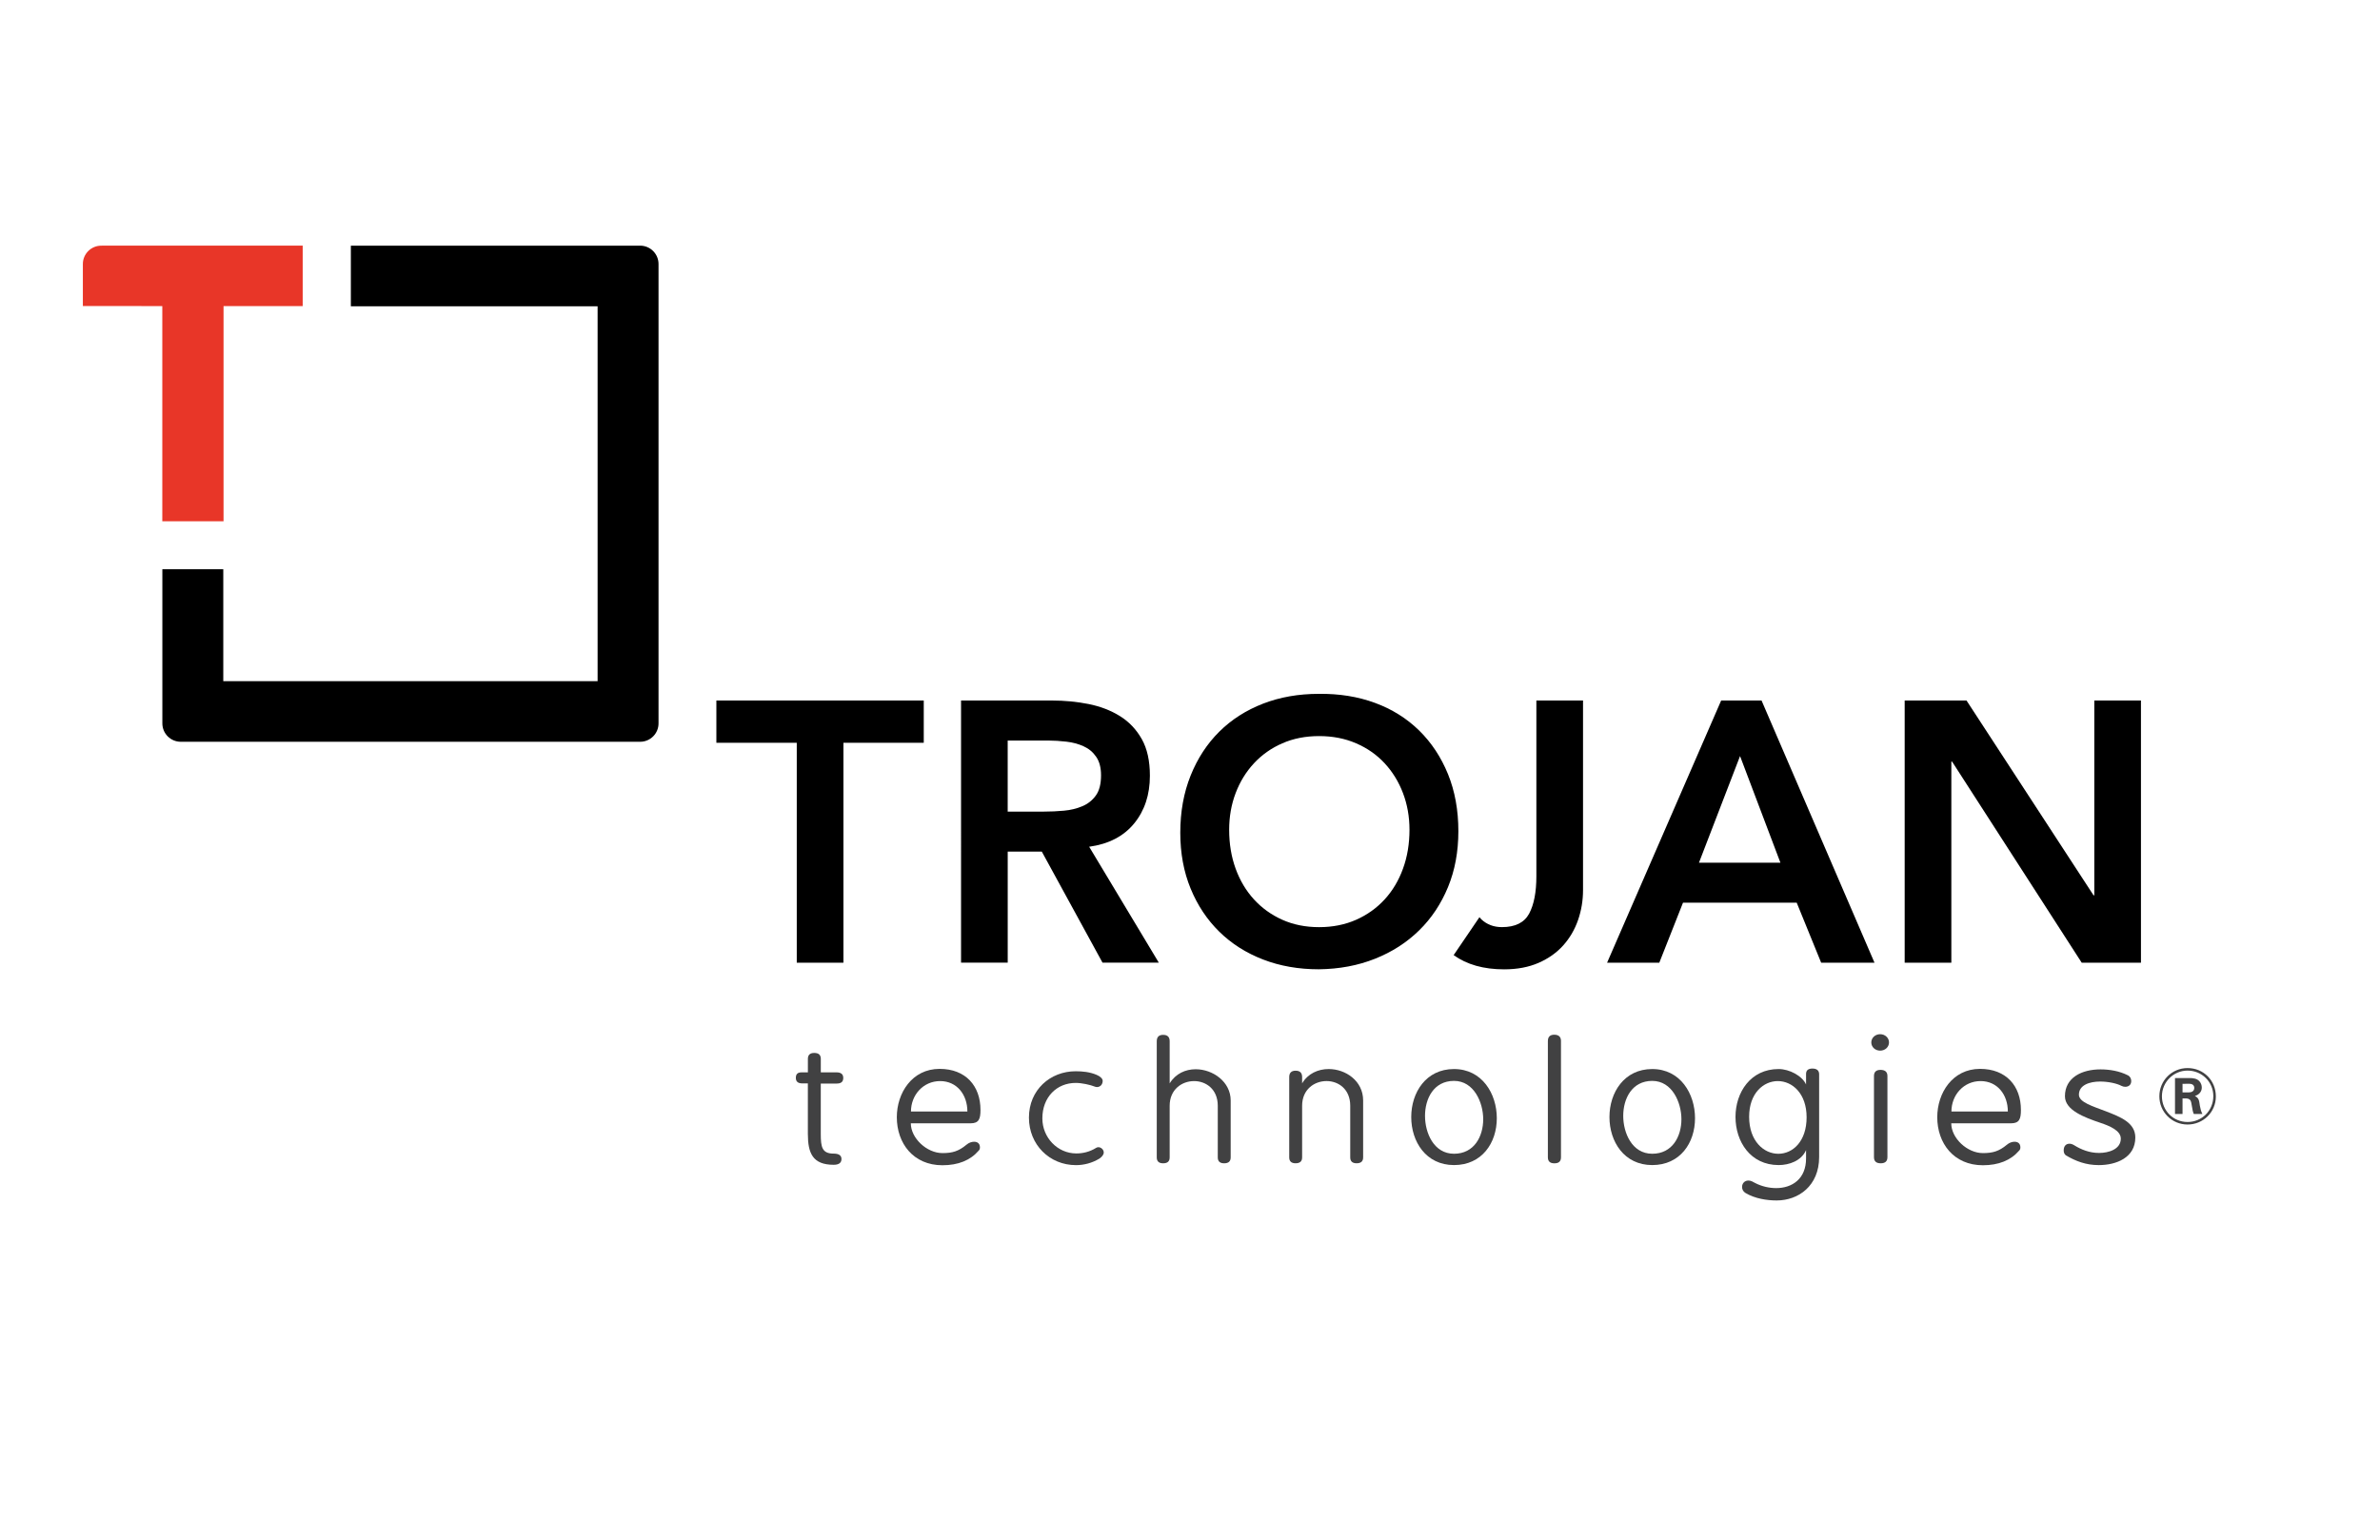
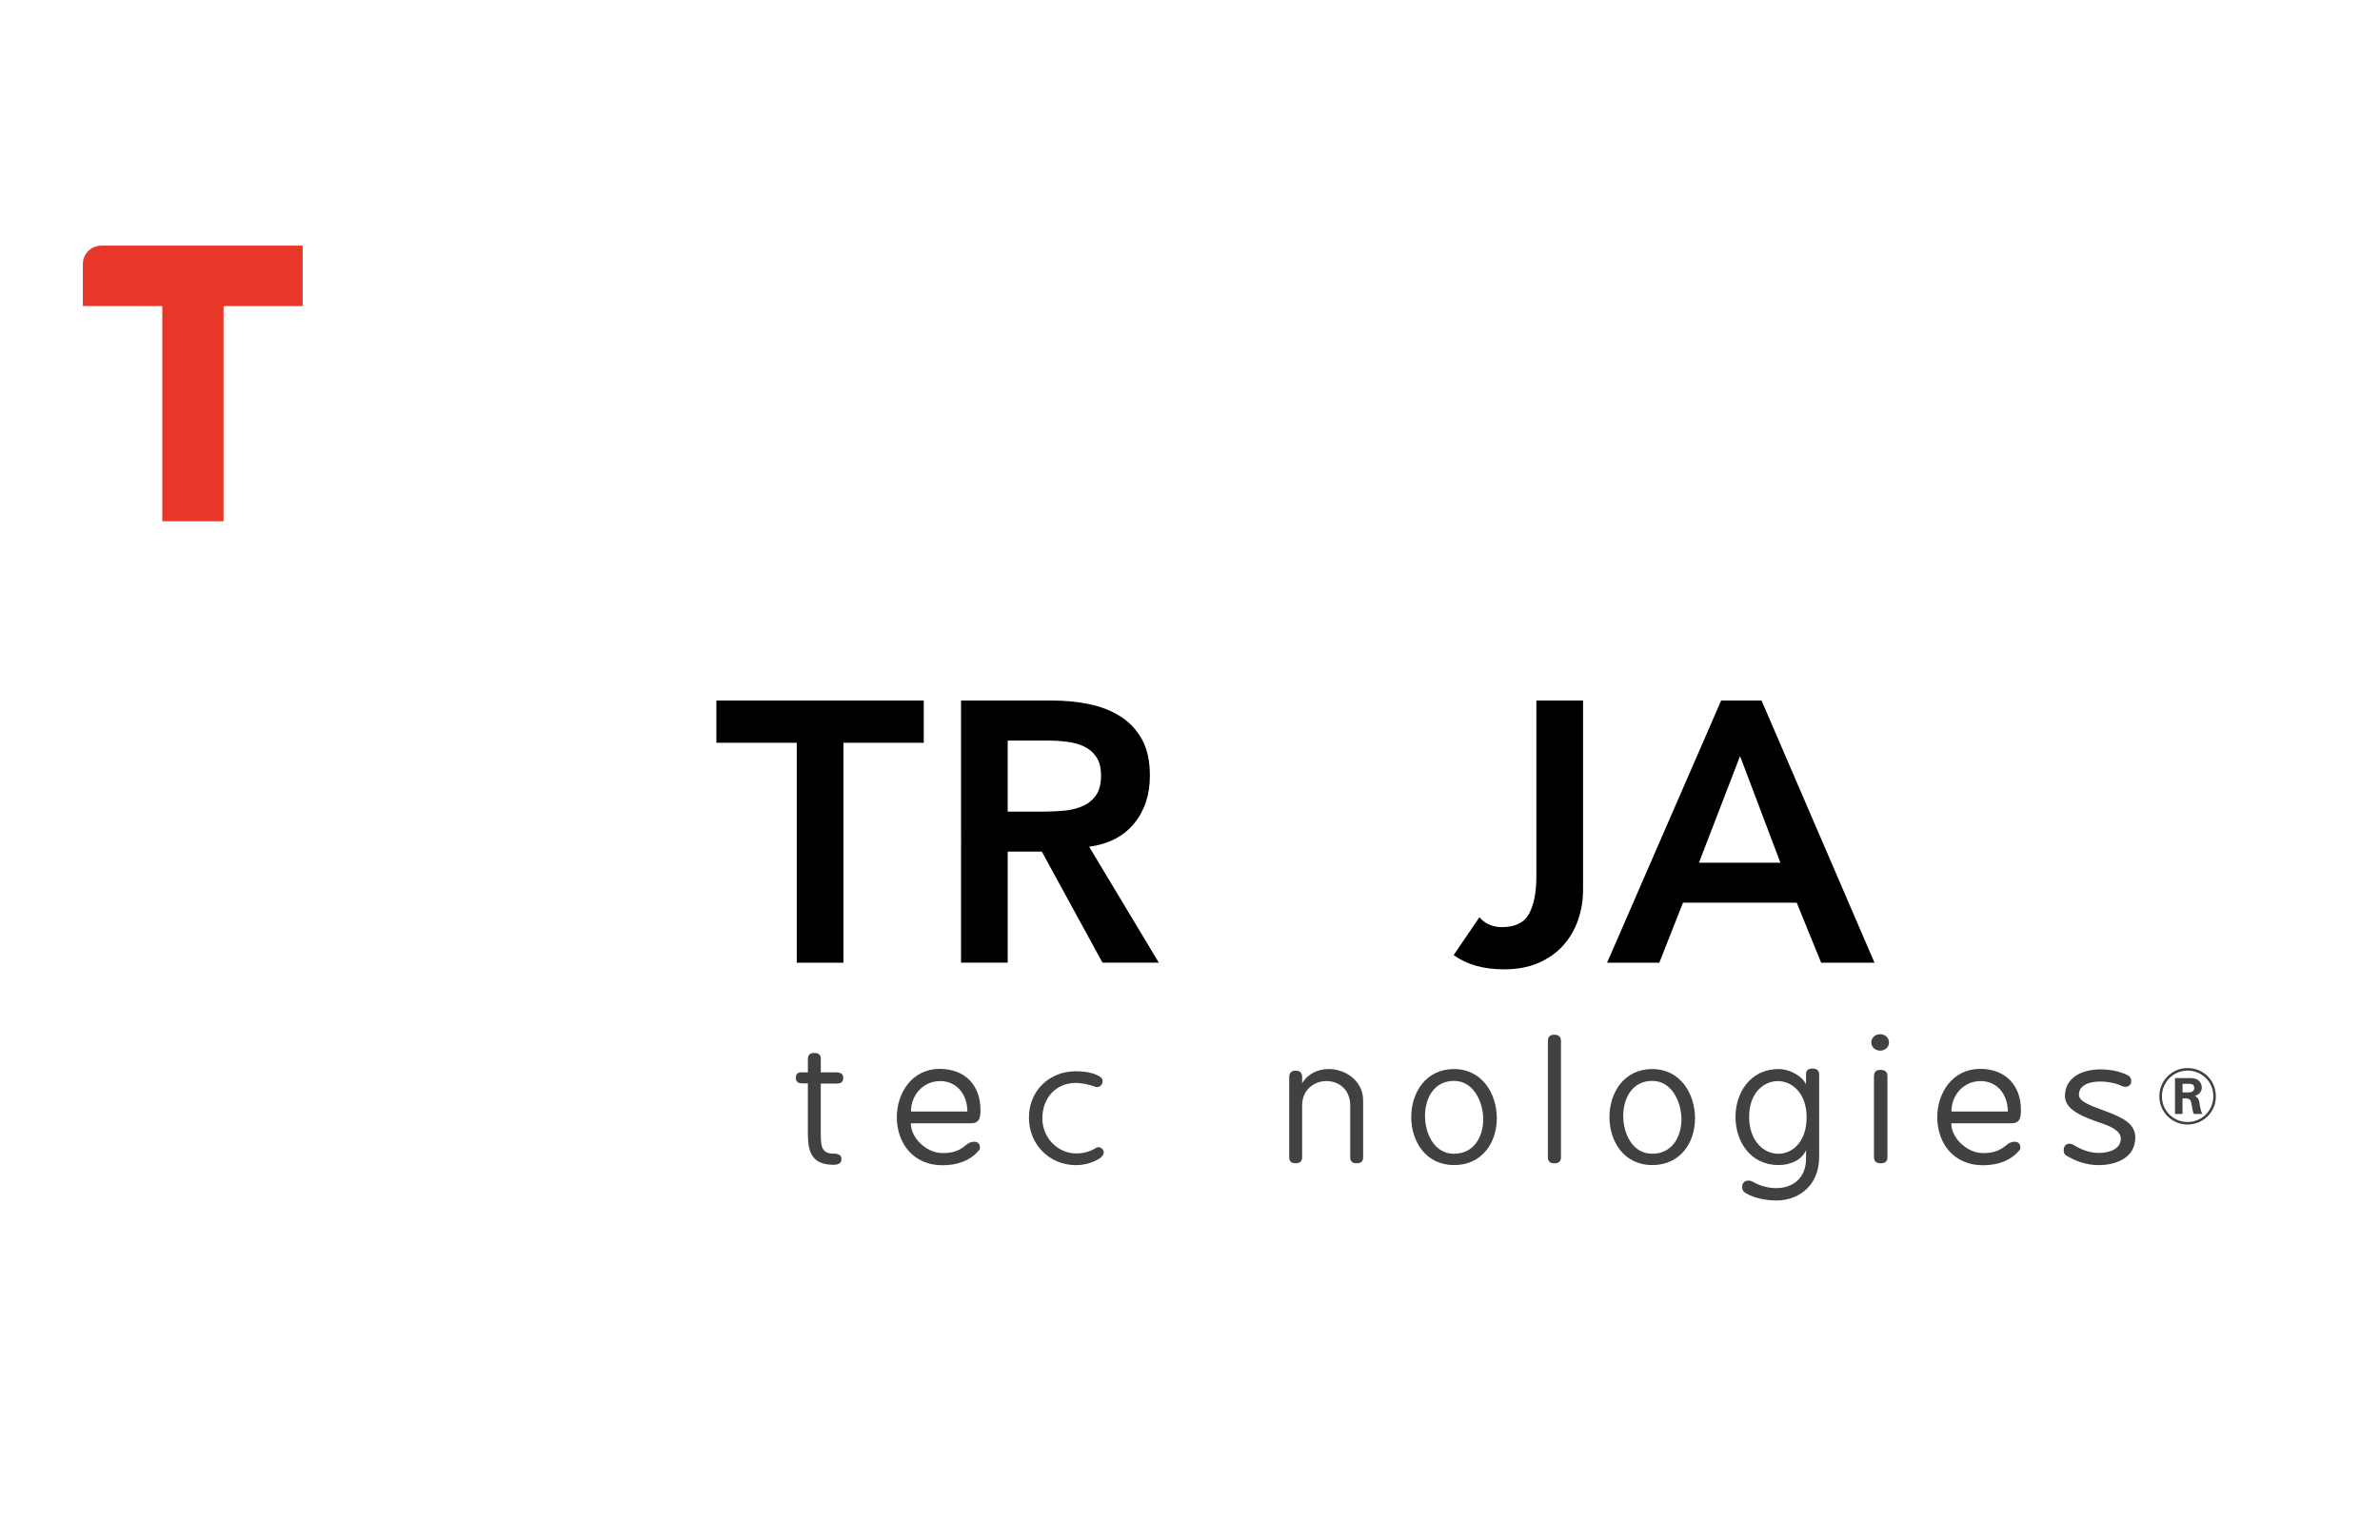
<svg xmlns="http://www.w3.org/2000/svg" version="1.2" id="Layer_1" x="0px" y="0px" viewBox="0 0 827.78 535.62" overflow="visible" xml:space="preserve">
  <g>
    <g>
      <g>
        <path fill="#414142" d="M280.99,368.36c0-1.37,0.74-2.06,2.21-2.06c1.54,0,2.28,0.69,2.28,2.06v4.69h5.41 c1.6,0,2.4,0.63,2.4,1.95c0,1.32-0.74,1.95-2.28,1.95h-5.54v17.51c0,4.58,0.43,6.86,4.49,6.86c1.78,0,2.71,0.63,2.71,1.89 c0,1.32-0.92,2-2.71,2c-7.32,0-8.98-4.06-8.98-10.75v-17.57h-1.97c-1.48,0-2.21-0.63-2.21-1.94c0-1.26,0.62-1.89,1.91-1.89h2.28 V368.36z" />
        <path fill="#414142" d="M341.02,386.15c0,3.09-0.55,4.63-3.44,4.63h-20.79c0,5.15,5.54,10.36,11.01,10.36 c3.44,0,5.6-0.63,8.36-2.92c0.8-0.69,1.78-1.03,2.64-1.03c1.17,0,2.03,0.63,2.03,1.95c0,0.46-0.12,0.86-0.43,1.14 c-2.89,3.37-7.13,5.09-12.61,5.09c-10.15,0-15.87-7.67-15.87-16.71c0-8.41,5.29-16.82,14.88-16.82 C335.91,371.85,341.02,377.8,341.02,386.15z M336.46,386.67c0-5.84-3.63-10.58-9.47-10.58c-5.9,0-10.15,4.86-10.15,10.58H336.46z " />
        <path fill="#414142" d="M362.54,389.07c0,6.69,5.29,12.19,11.81,12.19c2.21,0,4.61-0.51,6.89-1.94c0.25-0.17,0.55-0.23,0.8-0.23 c0.86,0,1.85,0.8,1.85,1.83c0,0.8-0.62,1.49-1.48,2.12c-2.64,1.6-5.47,2.29-8.18,2.29c-9.23,0-16.36-7.15-16.36-16.53 c0-9.67,7.44-16.13,16.24-16.13c2.34,0,4.92,0.23,7.32,1.26c1.23,0.51,2.09,1.32,2.09,2.06c0,1.26-0.8,2.18-2.03,2.18 c-0.18,0-0.43-0.06-0.61-0.12c-1.72-0.69-4.67-1.32-6.7-1.32C367.58,376.71,362.54,381.64,362.54,389.07z" />
-         <path fill="#414142" d="M402.33,362.24c0-1.49,0.74-2.23,2.21-2.23c1.54,0,2.28,0.74,2.28,2.23v14.65 c2.09-3.43,5.54-4.92,9.04-4.92c5.97,0,12.18,4.35,12.18,10.87v19.79c0,1.38-0.74,2.06-2.28,2.06c-1.48,0-2.21-0.69-2.21-2.06 v-17.96c0-5.78-4.12-8.58-8.24-8.58c-4.24,0-8.49,2.92-8.49,8.58v17.96c0,1.38-0.74,2.06-2.28,2.06c-1.48,0-2.21-0.69-2.21-2.06 V362.24z" />
        <path fill="#414142" d="M448.4,374.71c0-1.49,0.74-2.23,2.21-2.23c1.54,0,2.28,0.74,2.28,2.23v2.17c2.03-3.43,5.6-4.98,9.23-4.98 c5.9,0,11.99,4.12,11.99,10.93v19.79c0,1.38-0.74,2.06-2.28,2.06c-1.48,0-2.21-0.69-2.21-2.06v-17.96c0-5.78-4.12-8.58-8.24-8.58 c-4.24,0-8.49,2.92-8.49,8.58v17.96c0,1.38-0.74,2.06-2.28,2.06c-1.48,0-2.21-0.69-2.21-2.06V374.71z" />
        <path fill="#414142" d="M520.6,389.01c0,8.58-5.17,16.3-14.88,16.3c-9.78,0-14.88-8.18-14.88-16.7c0-8.53,5.1-16.71,14.88-16.71 C515.49,371.91,520.6,380.49,520.6,389.01z M495.63,388.21c0,5.84,3.01,13.16,10.09,13.16c7.01,0,10.15-6.01,10.15-12.02 c0-5.78-3.2-13.33-10.15-13.33C498.64,376.03,495.63,382.21,495.63,388.21z" />
        <path fill="#414142" d="M538.37,362.13c0-1.43,0.74-2.17,2.21-2.17c1.54,0,2.34,0.74,2.34,2.17v40.45c0,1.43-0.74,2.12-2.28,2.12 c-1.54,0-2.28-0.69-2.28-2.12V362.13z" />
        <path fill="#414142" d="M589.54,389.01c0,8.58-5.17,16.3-14.88,16.3c-9.78,0-14.88-8.18-14.88-16.7 c0-8.53,5.11-16.71,14.88-16.71C584.44,371.91,589.54,380.49,589.54,389.01z M564.57,388.21c0,5.84,3.01,13.16,10.09,13.16 c7.01,0,10.15-6.01,10.15-12.02c0-5.78-3.2-13.33-10.15-13.33C567.59,376.03,564.57,382.21,564.57,388.21z" />
        <path fill="#414142" d="M628.16,373.62c0-1.26,0.74-1.89,2.21-1.89c1.54,0,2.34,0.69,2.34,2v28.78 c0,10.07-7.26,15.11-14.76,15.11c-3.44,0-7.5-0.63-10.82-2.58c-0.86-0.51-1.23-1.31-1.23-2.12c0-1.14,0.8-2.23,2.21-2.23 c0.92,0,1.6,0.46,2.34,0.86c2.34,1.2,4.92,1.77,7.32,1.77c5.54,0,10.39-3.2,10.39-10.3v-2.92c-1.6,3.72-5.84,5.21-9.53,5.21 c-9.84,0-15.01-8.18-15.01-16.76c0-8.52,5.23-16.65,15.01-16.65c3.75,0,8.24,2.4,9.53,5.38V373.62z M618.51,401.38 c4.98,0,9.84-4.24,9.84-12.7c0-8.3-4.98-12.59-10.03-12.59c-4.92,0-9.96,4.18-9.96,12.41 C608.36,397.03,613.53,401.38,618.51,401.38z" />
        <path fill="#414142" d="M653.93,359.78c1.72,0,3.08,1.26,3.08,2.86c0,1.6-1.35,2.86-3.08,2.86c-1.72,0-3.08-1.26-3.08-2.86 C650.86,361.04,652.21,359.78,653.93,359.78z M651.78,374.31c0-1.43,0.8-2.12,2.28-2.12c1.54,0,2.4,0.69,2.4,2.12v28.26 c0,1.43-0.8,2.12-2.34,2.12c-1.54,0-2.34-0.69-2.34-2.12V374.31z" />
        <path fill="#414142" d="M702.89,386.15c0,3.09-0.55,4.63-3.44,4.63h-20.79c0,5.15,5.54,10.36,11.01,10.36 c3.44,0,5.6-0.63,8.36-2.92c0.8-0.69,1.78-1.03,2.64-1.03c1.17,0,2.03,0.63,2.03,1.95c0,0.46-0.12,0.86-0.43,1.14 c-2.89,3.37-7.13,5.09-12.61,5.09c-10.15,0-15.87-7.67-15.87-16.71c0-8.41,5.29-16.82,14.88-16.82 C697.78,371.85,702.89,377.8,702.89,386.15z M698.34,386.67c0-5.84-3.63-10.58-9.47-10.58c-5.9,0-10.15,4.86-10.15,10.58H698.34z " />
        <path fill="#414142" d="M730.07,401.09c3.32,0,7.56-1.26,7.56-4.98c0-2.8-3.81-4.4-7.07-5.49c-5.6-1.89-12.36-4.4-12.36-9.27 c0-6.46,5.84-9.33,12.36-9.33c3.2,0,6.58,0.57,9.53,2.06c0.8,0.4,1.17,1.2,1.17,2c0,1.32-0.92,2-2.09,2 c-0.43,0-0.92-0.11-1.35-0.34c-1.48-0.8-4.49-1.49-7.38-1.49c-3.63,0-7.38,1.2-7.38,4.58c0,2.63,4.8,4.01,9.41,5.78 c5.04,1.95,10.21,3.95,10.21,9.1c0,7.04-6.64,9.61-12.73,9.61c-4.43,0-8-1.37-11.38-3.37c-0.55-0.34-0.8-1.03-0.8-1.72 c0-1.6,0.86-2.35,2.03-2.35c0.55,0,1.17,0.23,1.78,0.63C723.73,399.83,726.63,401.09,730.07,401.09z" />
      </g>
      <g>
        <g>
          <g>
            <path d="M277.11,258.39h-27.95V243.7h72.13v14.69h-27.94v76.51h-16.23V258.39z" />
            <path d="M334.25,243.7h31.69c4.37,0,8.61,0.41,12.68,1.22c4.08,0.82,7.71,2.21,10.89,4.19c3.17,1.97,5.71,4.64,7.6,7.99 c1.89,3.34,2.83,7.6,2.83,12.75c0,6.6-1.82,12.15-5.47,16.61c-3.66,4.47-8.87,7.17-15.65,8.11l24.22,40.32h-19.58l-21.12-38.64 h-11.85v38.64h-16.23V243.7z M363.1,282.34c2.32,0,4.63-0.1,6.96-0.32c2.32-0.21,4.45-0.73,6.38-1.55 c1.93-0.81,3.5-2.06,4.7-3.73c1.21-1.67,1.81-4.01,1.81-7.02c0-2.66-0.56-4.81-1.69-6.44c-1.11-1.63-2.57-2.85-4.38-3.66 c-1.8-0.83-3.8-1.36-5.99-1.61c-2.19-0.25-4.32-0.39-6.37-0.39h-14.04v24.73H363.1z" />
-             <path d="M410.51,289.7c0-7.31,1.2-13.94,3.6-19.91c2.4-5.97,5.73-11.06,9.98-15.27c4.25-4.21,9.32-7.45,15.2-9.73 c5.87-2.27,12.34-3.41,19.38-3.41c7.13-0.09,13.65,0.96,19.58,3.15c5.92,2.18,11.03,5.39,15.33,9.59 c4.29,4.21,7.64,9.28,10.05,15.2c2.4,5.92,3.6,12.53,3.6,19.84c0,7.12-1.2,13.61-3.6,19.44c-2.41,5.84-5.75,10.87-10.05,15.07 c-4.3,4.22-9.41,7.5-15.33,9.86c-5.93,2.36-12.45,3.59-19.58,3.67c-7.04,0-13.51-1.14-19.38-3.41 c-5.88-2.27-10.95-5.49-15.2-9.66c-4.25-4.17-7.58-9.16-9.98-15C411.71,303.31,410.51,296.81,410.51,289.7z M427.51,288.66 c0,4.9,0.75,9.41,2.25,13.53c1.5,4.12,3.62,7.68,6.37,10.69c2.75,3.01,6.03,5.37,9.86,7.09c3.82,1.71,8.09,2.57,12.81,2.57 c4.72,0,9.01-0.86,12.88-2.57c3.86-1.72,7.16-4.08,9.92-7.09c2.74-3,4.88-6.56,6.37-10.69c1.5-4.12,2.26-8.63,2.26-13.53 c0-4.55-0.76-8.8-2.26-12.75c-1.5-3.95-3.63-7.4-6.37-10.37c-2.75-2.96-6.05-5.28-9.92-6.95c-3.87-1.68-8.16-2.52-12.88-2.52 c-4.72,0-8.99,0.84-12.81,2.52c-3.83,1.67-7.11,3.99-9.86,6.95c-2.75,2.97-4.87,6.42-6.37,10.37 C428.26,279.86,427.51,284.11,427.51,288.66z" />
            <path d="M598.63,243.7h14.05l39.28,91.2h-18.55l-8.5-20.87h-39.55l-8.24,20.87h-18.16L598.63,243.7z M619.24,300.12 l-14.04-37.1l-14.29,37.1H619.24z" />
-             <path d="M662.46,243.7h21.51l44.18,67.76h0.26V243.7h16.23v91.2h-20.61l-45.08-69.95h-0.26v69.95h-16.23V243.7z" />
          </g>
        </g>
        <path d="M534.36,243.7v61.18c0,5.5-0.84,9.81-2.51,12.95c-1.68,3.13-4.84,4.7-9.47,4.7c-2.83,0-5.22-0.9-7.15-2.7 c-0.25-0.23-0.46-0.5-0.67-0.75l-8.97,13.19c4.57,3.29,10.42,4.95,17.56,4.95c4.55,0,8.55-0.76,11.98-2.26 c3.44-1.51,6.29-3.53,8.56-6.06c2.27-2.53,3.99-5.47,5.16-8.81c1.16-3.36,1.74-6.83,1.74-10.44V243.7H534.36z" />
      </g>
      <g>
        <path fill="#E83628" d="M38.96,85.45L38.96,85.45l-3.73,0.01c-3.53,0-6.41,2.86-6.41,6.39v14.61l27.63,0.02v74.87h21.3v-74.87 h27.53V85.45H38.96z" />
        <g>
-           <path d="M56.47,198.03v53.63c0,3.53,2.87,6.39,6.41,6.39h159.76c3.54,0,6.4-2.86,6.4-6.39V91.85c0-3.53-2.86-6.39-6.4-6.39 H122.03v21.09h85.82v130.41H77.66v-38.93H56.47z" />
-         </g>
+           </g>
      </g>
    </g>
    <g>
      <path fill="#414142" d="M760.84,391.2c-5.46,0-9.8-4.39-9.8-9.82c0-5.44,4.33-9.82,9.8-9.82c5.57,0,9.85,4.3,9.85,9.88 C770.69,386.92,766.27,391.2,760.84,391.2z M760.84,372.44c-4.91,0-8.91,4.03-8.91,8.94c0,4.97,3.95,8.94,8.91,8.94 c5.02,0,8.97-3.97,8.97-9C769.81,376.33,765.8,372.44,760.84,372.44z M763.02,387.53c-0.66-1.3-0.66-4.14-1.24-4.83 c-0.44-0.52-1.1-0.58-1.74-0.58h-0.94v5.41h-2.62v-12.5h4.99c1.3,0,2.68,0.14,3.56,1.19c0.5,0.58,0.77,1.35,0.77,2.12 c0,1.21-0.69,2.15-1.77,2.68c-0.19,0.11-0.41,0.14-0.64,0.25c1.55,0.74,1.49,1.88,1.74,3.39c0.17,0.99,0.41,1.96,0.88,2.87H763.02 z M761.42,377.02c-0.77,0-1.55,0.03-2.32,0.03v2.98c0.72,0,1.41,0,2.12,0c0.99,0,1.96-0.39,1.96-1.55 C763.18,377.4,762.36,377.02,761.42,377.02z" />
    </g>
  </g>
</svg>